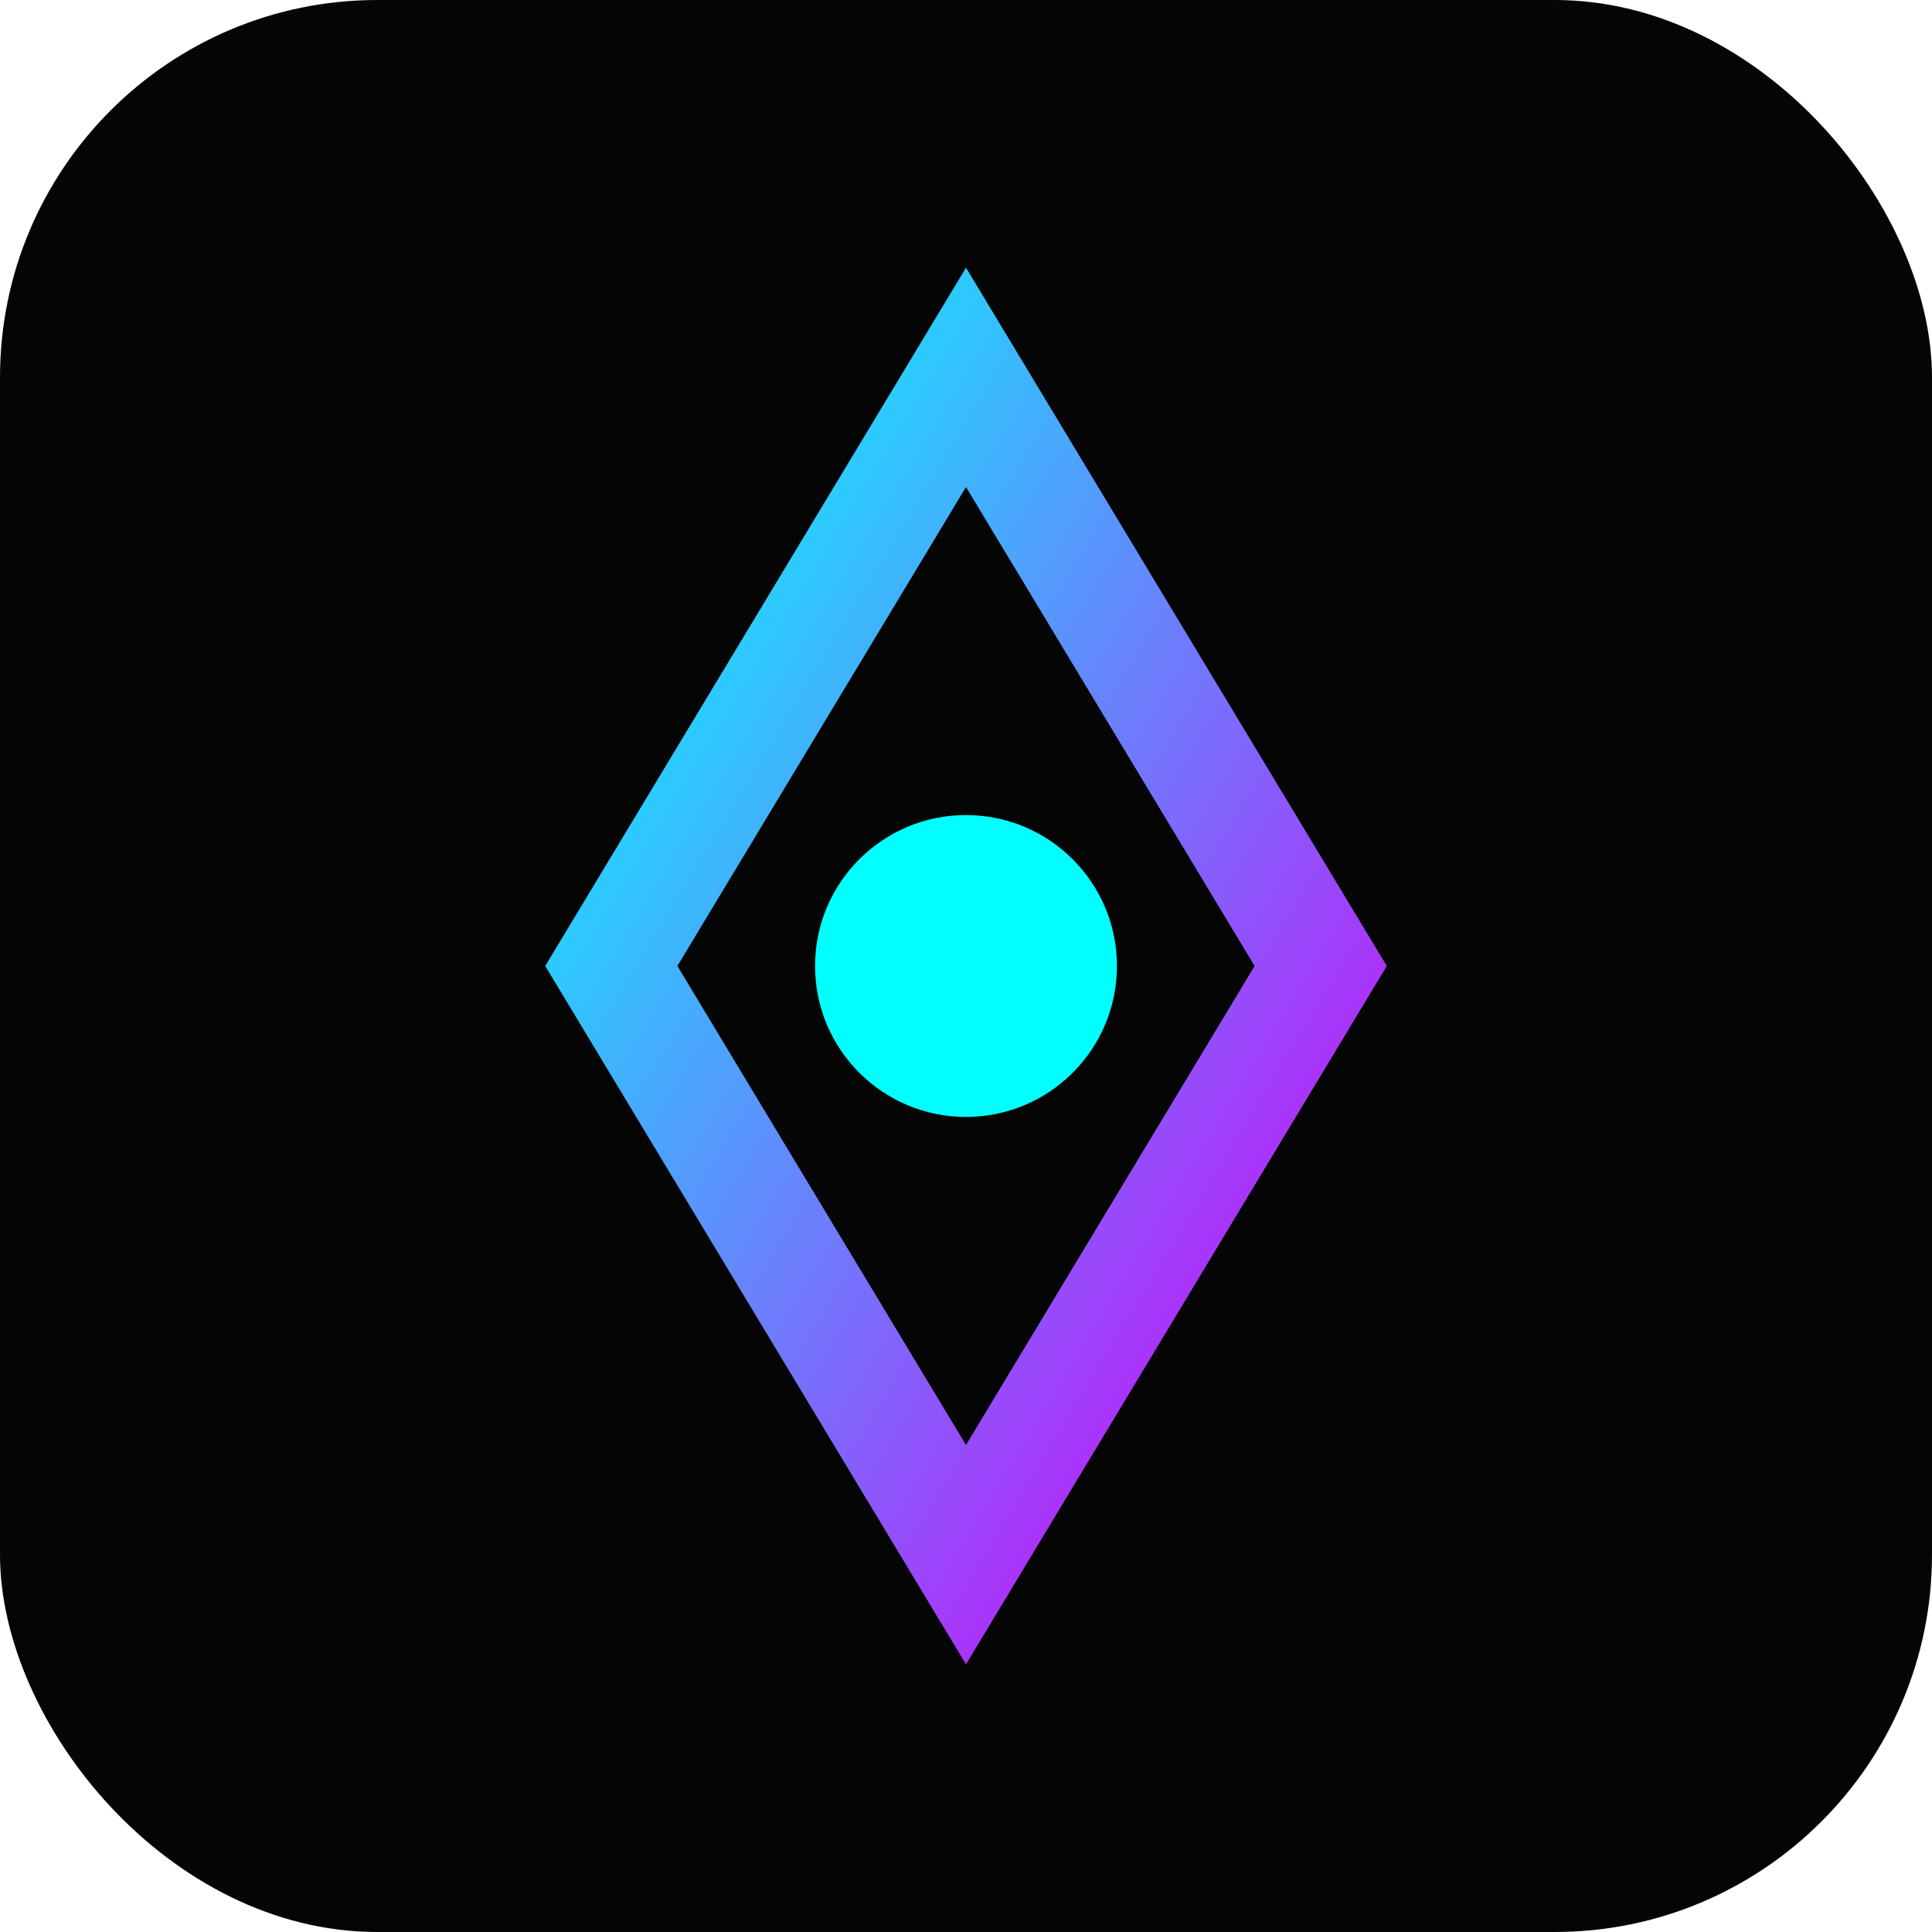
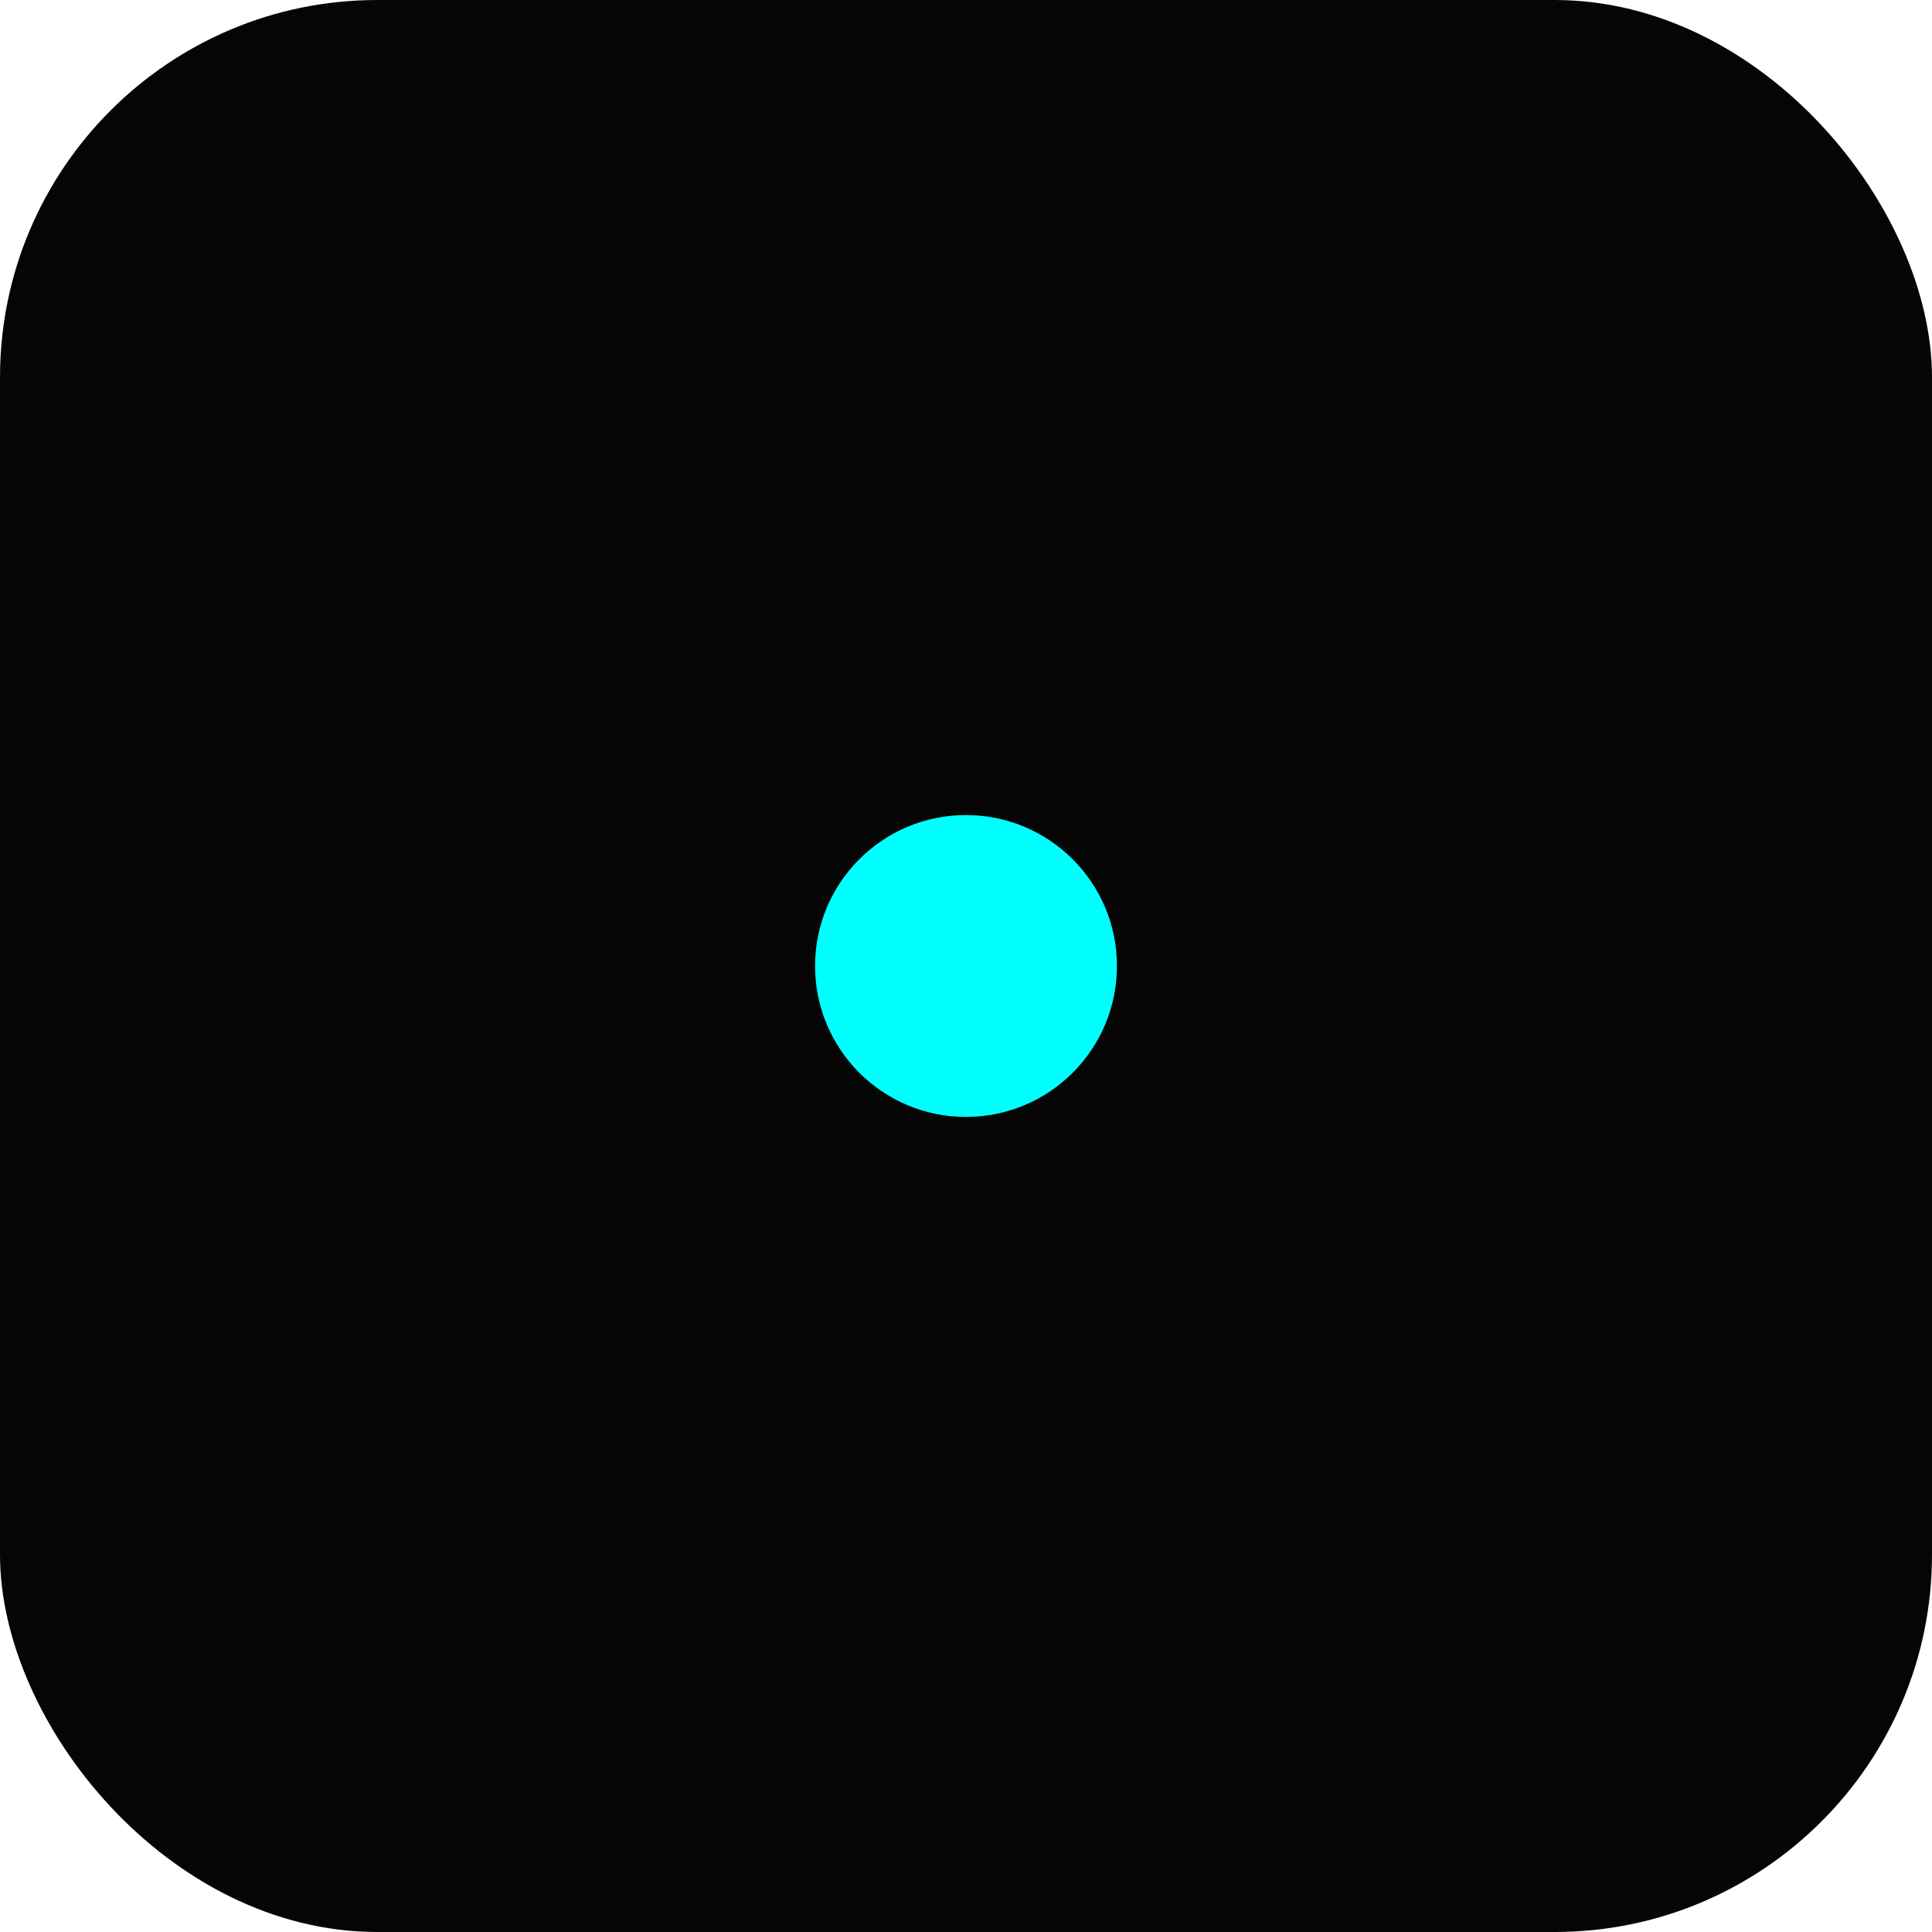
<svg xmlns="http://www.w3.org/2000/svg" viewBox="0 0 512 512">
  <defs>
    <linearGradient id="grad" x1="0%" y1="0%" x2="100%" y2="100%">
      <stop offset="0%" style="stop-color:#00FFFF;stop-opacity:1" />
      <stop offset="100%" style="stop-color:#D500F9;stop-opacity:1" />
    </linearGradient>
  </defs>
  <rect width="512" height="512" rx="100" fill="#050505" />
-   <path d="M256 100 L350 256 L256 412 L162 256 Z" fill="none" stroke="url(#grad)" stroke-width="30" />
  <circle cx="256" cy="256" r="40" fill="#00FFFF" />
</svg>